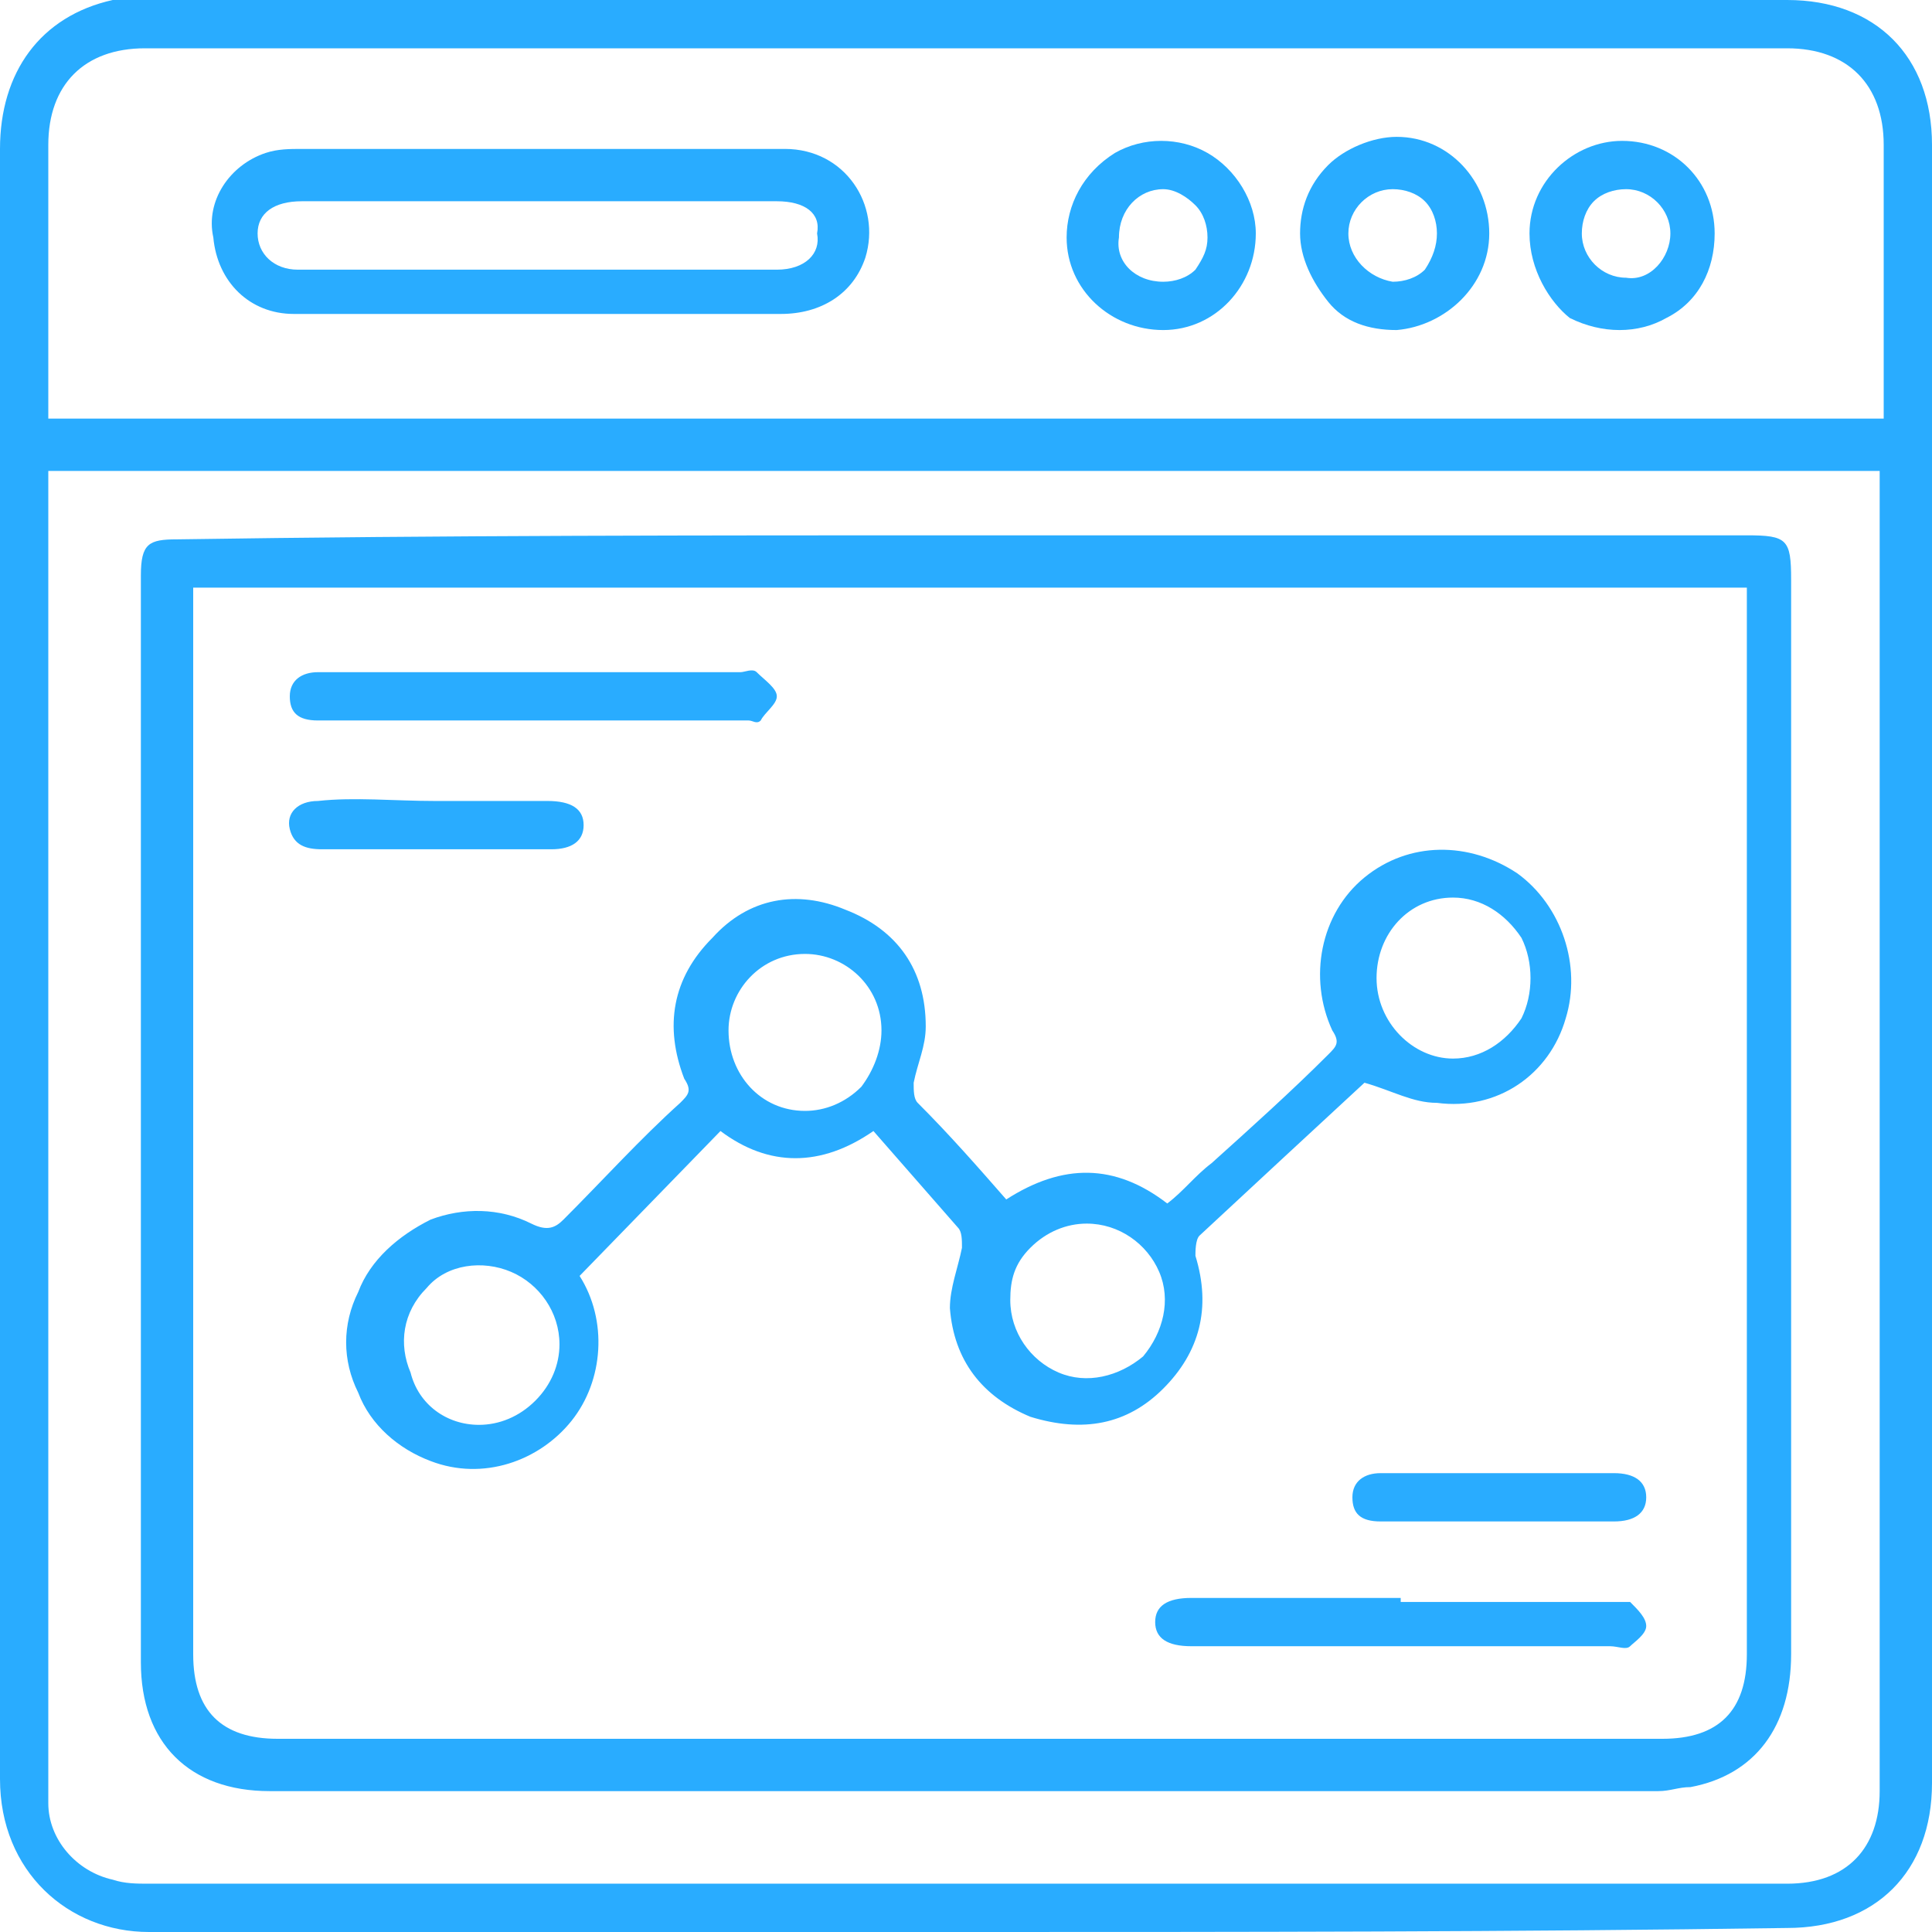
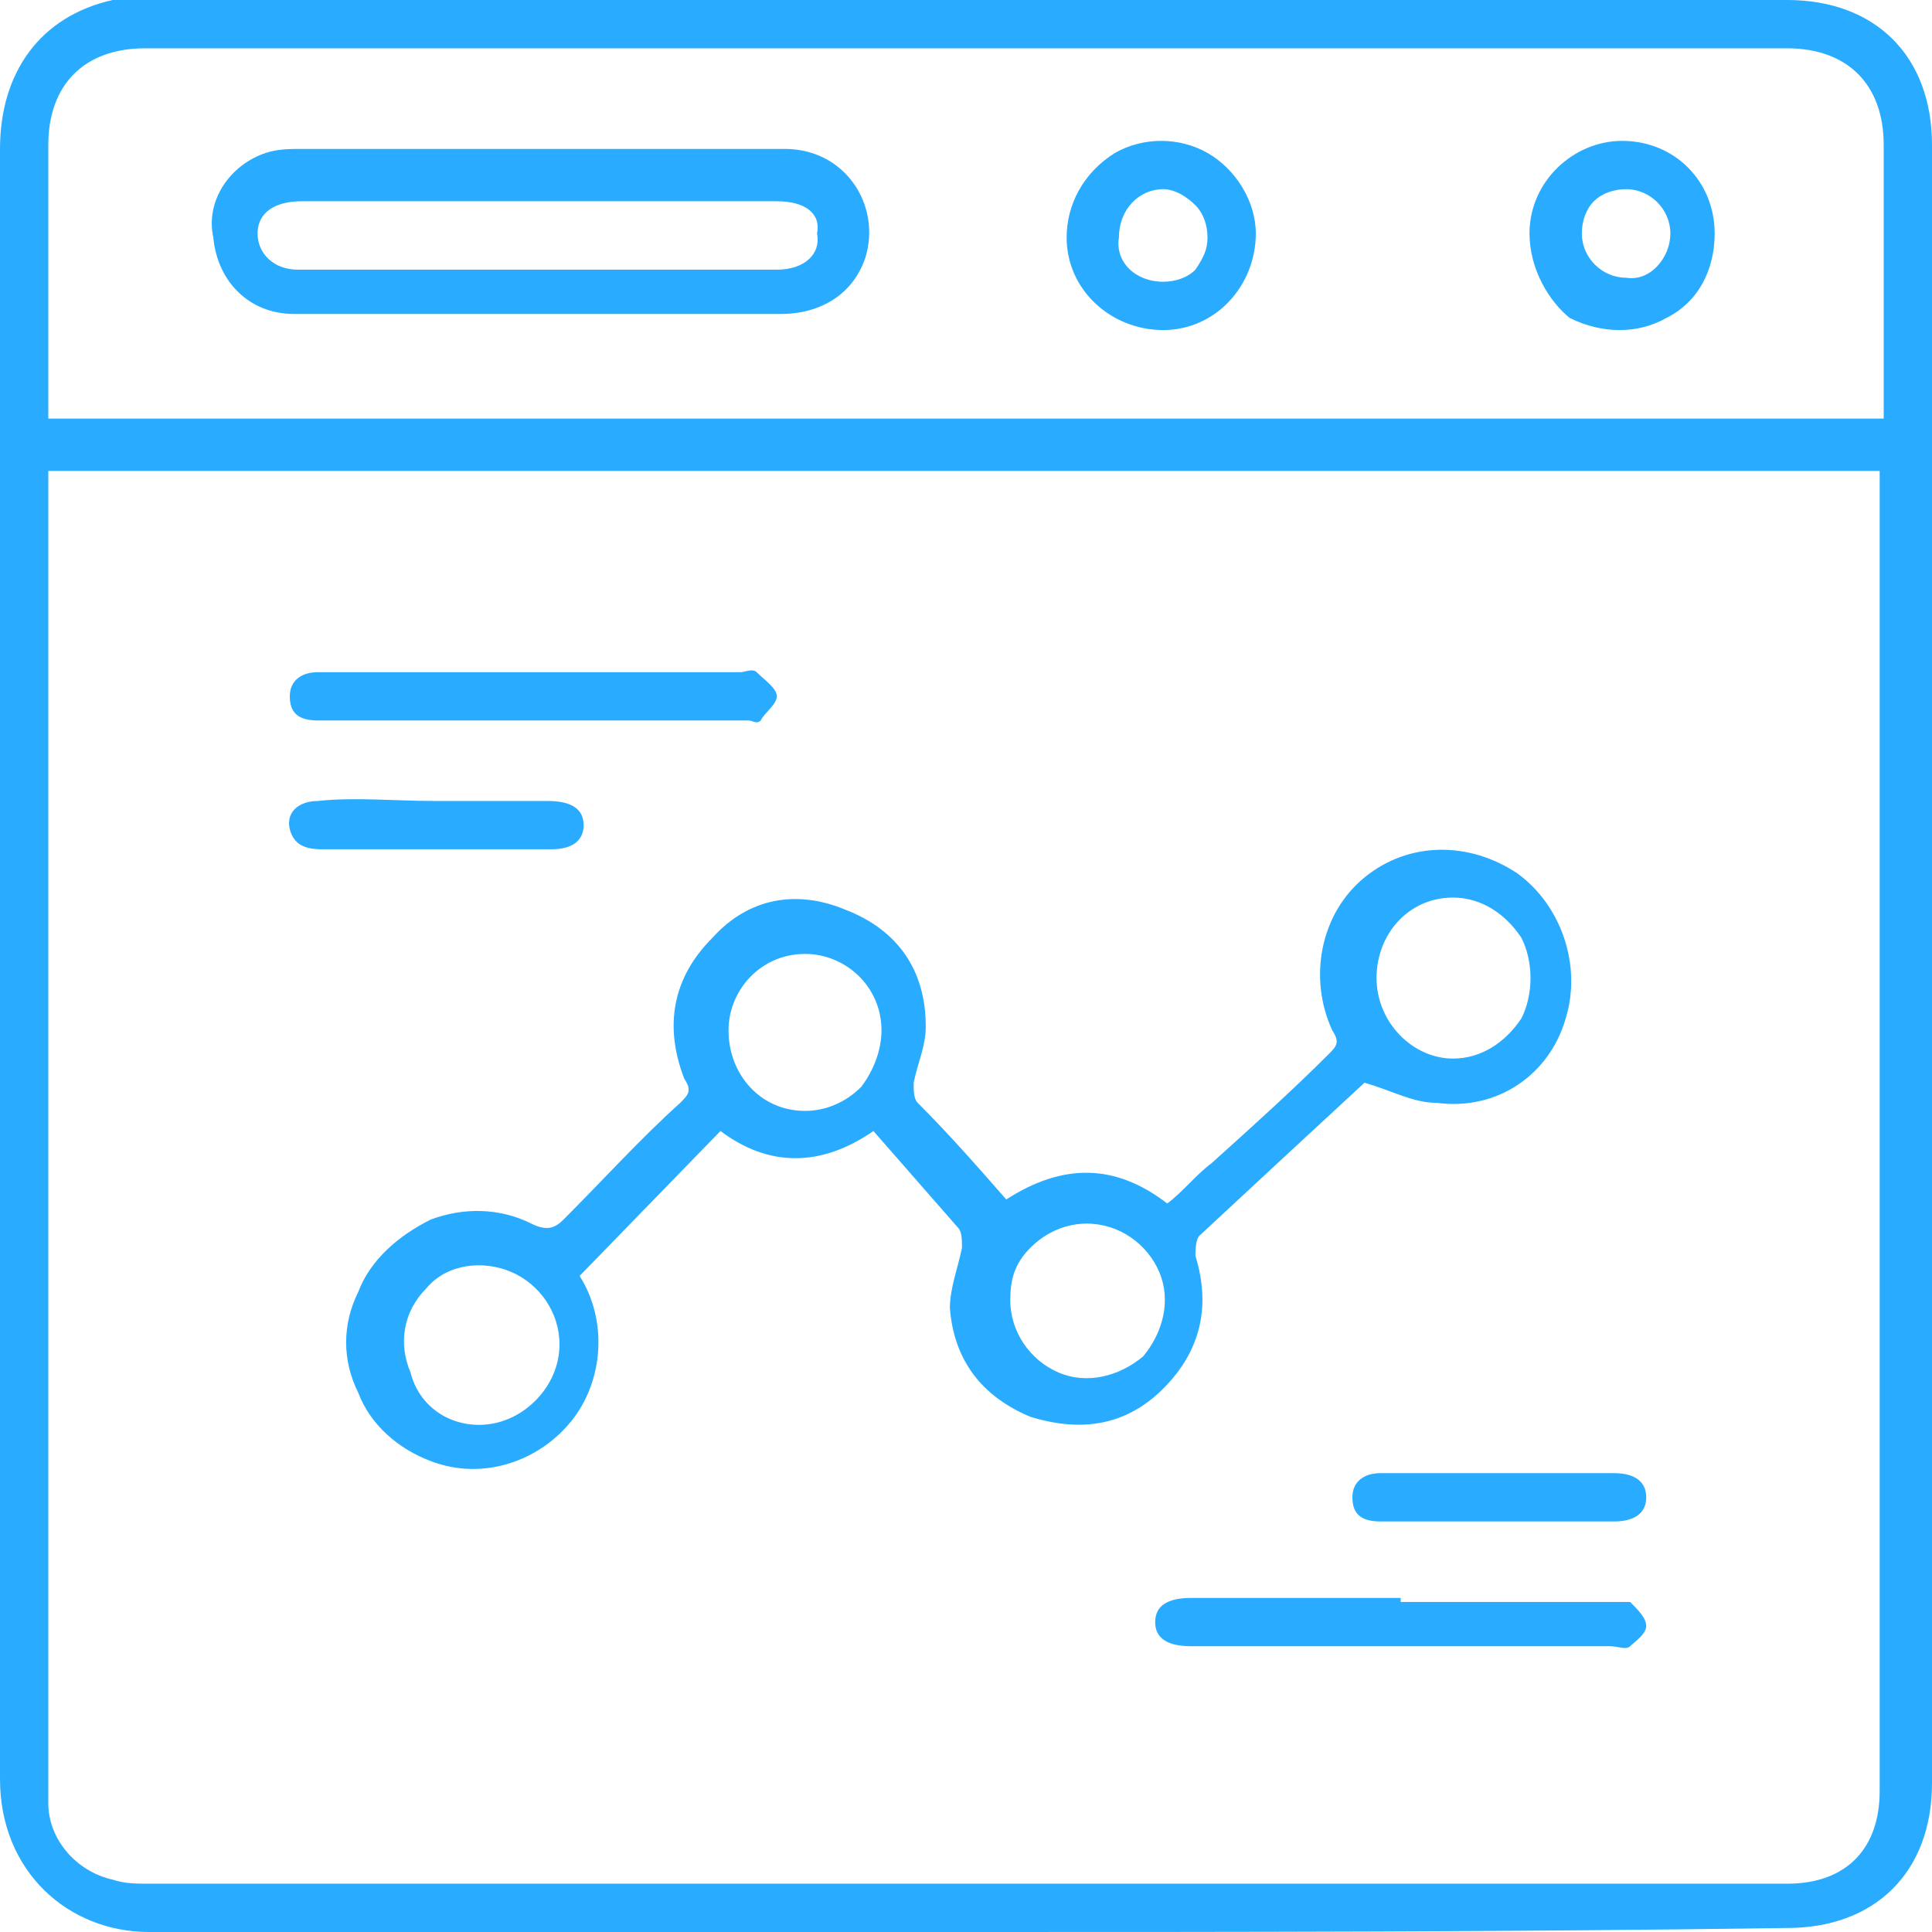
<svg xmlns="http://www.w3.org/2000/svg" version="1.1" id="Layer_1" x="0px" y="0px" viewBox="0 0 48 48" style="enable-background:new 0 0 48 48;" xml:space="preserve">
  <style type="text/css">
	.st0{fill:#29ACFF;}
</style>
  <path class="st0" d="M24,48c-6.8,0-13.5,0-20.3,0c-2,0-3.7-1.5-3.7-3.8c0-13.5,0-27,0-40.5c0-1.9,1-3.3,2.8-3.7C3.1,0,3.3,0,3.6,0  c13.6,0,27.2,0,40.8,0C46.6,0,48,1.4,48,3.6c0,13.6,0,27.1,0,40.7c0,2.2-1.4,3.6-3.6,3.6C37.6,48,30.8,48,24,48z M1.2,11.7v31.5  c0,0.5,0,1.1,0,1.6c0,0.9,0.7,1.7,1.6,1.9c0.3,0.1,0.6,0.1,0.9,0.1c8,0,16,0,24.1,0c5.5,0,11.1,0,16.6,0c1.5,0,2.3-0.9,2.3-2.3V11.7  H1.2z M46.8,10.4c0-0.2,0-0.3,0-0.5c0-2.1,0-4.2,0-6.3c0-1.5-0.9-2.4-2.4-2.4H3.6c-1.5,0-2.4,0.9-2.4,2.4c0,2.1,0,4.2,0,6.3  c0,0.1,0,0.3,0,0.5L46.8,10.4z" />
-   <path class="st0" d="M24.1,13.3h19.3c1,0,1.1,0.1,1.1,1.1c0,8.9,0,17.8,0,26.7c0,1.8-0.9,3-2.5,3.3c-0.3,0-0.5,0.1-0.8,0.1  c-11.5,0-23,0-34.5,0c-2,0-3.2-1.2-3.2-3.2c0-9,0-18,0-27c0-0.8,0.2-0.9,0.9-0.9C11,13.3,17.5,13.3,24.1,13.3z M4.8,14.6v0.5  c0,8.7,0,17.3,0,26c0,1.4,0.7,2.1,2.1,2.1h34.4c1.4,0,2.1-0.7,2.1-2.1c0-8.7,0-17.3,0-26v-0.5L4.8,14.6z" />
  <path class="st0" d="M13.4,3.7c2,0,4.1,0,6.1,0c1.5,0,2.4,1.4,2,2.7c-0.3,0.9-1.1,1.4-2.1,1.4c-3,0-6,0-9,0c-1,0-2.1,0-3.1,0  c-1.1,0-1.9-0.8-2-1.9C5.1,5,5.7,4.1,6.6,3.8c0.3-0.1,0.6-0.1,0.9-0.1C9.5,3.7,11.4,3.7,13.4,3.7z M13.4,5c-2,0-3.9,0-5.9,0  C6.8,5,6.4,5.3,6.4,5.8c0,0.5,0.4,0.9,1,0.9c4,0,7.9,0,11.9,0c0.7,0,1.1-0.4,1-0.9C20.4,5.3,20,5,19.3,5C17.3,5,15.3,5,13.4,5  L13.4,5z" />
  <path class="st0" d="M26.5,5.9c0-0.8,0.4-1.6,1.2-2.1c0.7-0.4,1.6-0.4,2.3,0c0.7,0.4,1.2,1.2,1.2,2c0,1.3-1,2.4-2.3,2.4  C27.6,8.2,26.5,7.2,26.5,5.9z M28.9,7c0.3,0,0.6-0.1,0.8-0.3C29.9,6.4,30,6.2,30,5.9c0-0.3-0.1-0.6-0.3-0.8  c-0.2-0.2-0.5-0.4-0.8-0.4c-0.6,0-1.1,0.5-1.1,1.2C27.7,6.5,28.2,7,28.9,7z" />
-   <path class="st0" d="M32.3,5.8c0-0.6,0.2-1.2,0.7-1.7c0.4-0.4,1.1-0.7,1.7-0.7c1.3,0,2.3,1.1,2.3,2.4c0,1.3-1.1,2.3-2.3,2.4  C34,8.2,33.4,8,33,7.5S32.3,6.4,32.3,5.8z M35.7,5.8c0-0.3-0.1-0.6-0.3-0.8c-0.2-0.2-0.5-0.3-0.8-0.3c-0.6,0-1.1,0.5-1.1,1.1  c0,0.6,0.5,1.1,1.1,1.2c0.3,0,0.6-0.1,0.8-0.3C35.6,6.4,35.7,6.1,35.7,5.8z" />
  <path class="st0" d="M38,5.8c0-1.3,1.1-2.3,2.3-2.3c1.3,0,2.3,1,2.3,2.3c0,0.9-0.4,1.7-1.2,2.1c-0.7,0.4-1.6,0.4-2.4,0  C38.5,7.5,38,6.7,38,5.8z M41.5,5.8c0-0.6-0.5-1.1-1.1-1.1c-0.3,0-0.6,0.1-0.8,0.3c-0.2,0.2-0.3,0.5-0.3,0.8c0,0.6,0.5,1.1,1.1,1.1  C41,7,41.5,6.4,41.5,5.8z" />
  <path class="st0" d="M25,29.8c1.4-0.9,2.7-0.9,4,0.1c0.4-0.3,0.7-0.7,1.1-1c1-0.9,2-1.8,2.9-2.7c0.2-0.2,0.3-0.3,0.1-0.6  c-0.6-1.3-0.3-2.9,0.8-3.8c1.1-0.9,2.6-0.9,3.8-0.1c1.1,0.8,1.6,2.3,1.2,3.6c-0.4,1.4-1.7,2.3-3.2,2.1c-0.6,0-1.1-0.3-1.8-0.5  c-1.3,1.2-2.7,2.5-4.1,3.8c-0.1,0.1-0.1,0.4-0.1,0.5c0.4,1.3,0.1,2.4-0.8,3.3c-0.9,0.9-2,1.1-3.3,0.7c-1.2-0.5-1.9-1.4-2-2.7  c0-0.5,0.2-1,0.3-1.5c0-0.2,0-0.4-0.1-0.5c-0.7-0.8-1.4-1.6-2.1-2.4c-1.3,0.9-2.6,0.9-3.8,0l-3.5,3.6c0.7,1.1,0.6,2.6-0.2,3.6  s-2.2,1.5-3.5,1c-0.8-0.3-1.5-0.9-1.8-1.7c-0.4-0.8-0.4-1.7,0-2.5c0.3-0.8,1-1.4,1.8-1.8c0.8-0.3,1.7-0.3,2.5,0.1  c0.4,0.2,0.6,0.1,0.8-0.1c1-1,1.9-2,2.9-2.9c0.2-0.2,0.3-0.3,0.1-0.6c-0.5-1.3-0.3-2.5,0.7-3.5c0.9-1,2.1-1.2,3.3-0.7  c1.3,0.5,2,1.5,2,2.9c0,0.5-0.2,0.9-0.3,1.4c0,0.2,0,0.4,0.1,0.5C23.6,28.2,24.3,29,25,29.8z M36.1,22.3c-1.1,0-1.9,0.9-1.9,2  c0,1.1,0.9,2,1.9,2c0.7,0,1.3-0.4,1.7-1c0.3-0.6,0.3-1.4,0-2C37.4,22.7,36.8,22.3,36.1,22.3z M21.9,25.6c0-1.1-0.9-1.9-1.9-1.9  c-1.1,0-1.9,0.9-1.9,1.9c0,1.1,0.8,2,1.9,2c0.5,0,1-0.2,1.4-0.6C21.7,26.6,21.9,26.1,21.9,25.6z M11.9,35.4c0.5,0,1-0.2,1.4-0.6  c0.4-0.4,0.6-0.9,0.6-1.4c0-0.8-0.5-1.5-1.2-1.8c-0.7-0.3-1.6-0.2-2.1,0.4c-0.6,0.6-0.7,1.4-0.4,2.1C10.4,34.9,11.1,35.4,11.9,35.4z   M25.1,32.3c0,0.8,0.5,1.5,1.2,1.8c0.7,0.3,1.5,0.1,2.1-0.4c0.5-0.6,0.7-1.4,0.4-2.1c-0.3-0.7-1-1.2-1.8-1.2c-0.5,0-1,0.2-1.4,0.6  S25.1,31.8,25.1,32.3z" />
  <path class="st0" d="M13.2,16.7h5.2c0.1,0,0.3-0.1,0.4,0c0.2,0.2,0.5,0.4,0.5,0.6c0,0.2-0.3,0.4-0.4,0.6c-0.1,0.1-0.2,0-0.3,0  c-3.6,0-7.2,0-10.7,0c-0.5,0-0.7-0.2-0.7-0.6c0-0.4,0.3-0.6,0.7-0.6C9.6,16.7,11.4,16.7,13.2,16.7z" />
  <path class="st0" d="M34.8,39.8H40c0.2,0,0.4,0,0.5,0c0.2,0.2,0.4,0.4,0.4,0.6c0,0.2-0.3,0.4-0.4,0.5c-0.1,0.1-0.3,0-0.5,0H29.6  c-0.6,0-0.9-0.2-0.9-0.6c0-0.4,0.3-0.6,0.9-0.6H34.8z" />
  <path class="st0" d="M10.8,19.9c0.9,0,1.9,0,2.8,0c0.6,0,0.9,0.2,0.9,0.6s-0.3,0.6-0.8,0.6c-1.9,0-3.8,0-5.7,0  c-0.4,0-0.7-0.1-0.8-0.5c-0.1-0.4,0.2-0.7,0.7-0.7C8.8,19.8,9.8,19.9,10.8,19.9z" />
  <path class="st0" d="M37.2,36.6c1,0,2,0,2.9,0c0.5,0,0.8,0.2,0.8,0.6c0,0.4-0.3,0.6-0.8,0.6c-1.9,0-3.9,0-5.8,0  c-0.5,0-0.7-0.2-0.7-0.6c0-0.4,0.3-0.6,0.7-0.6C35.3,36.6,36.2,36.6,37.2,36.6z" />
</svg>